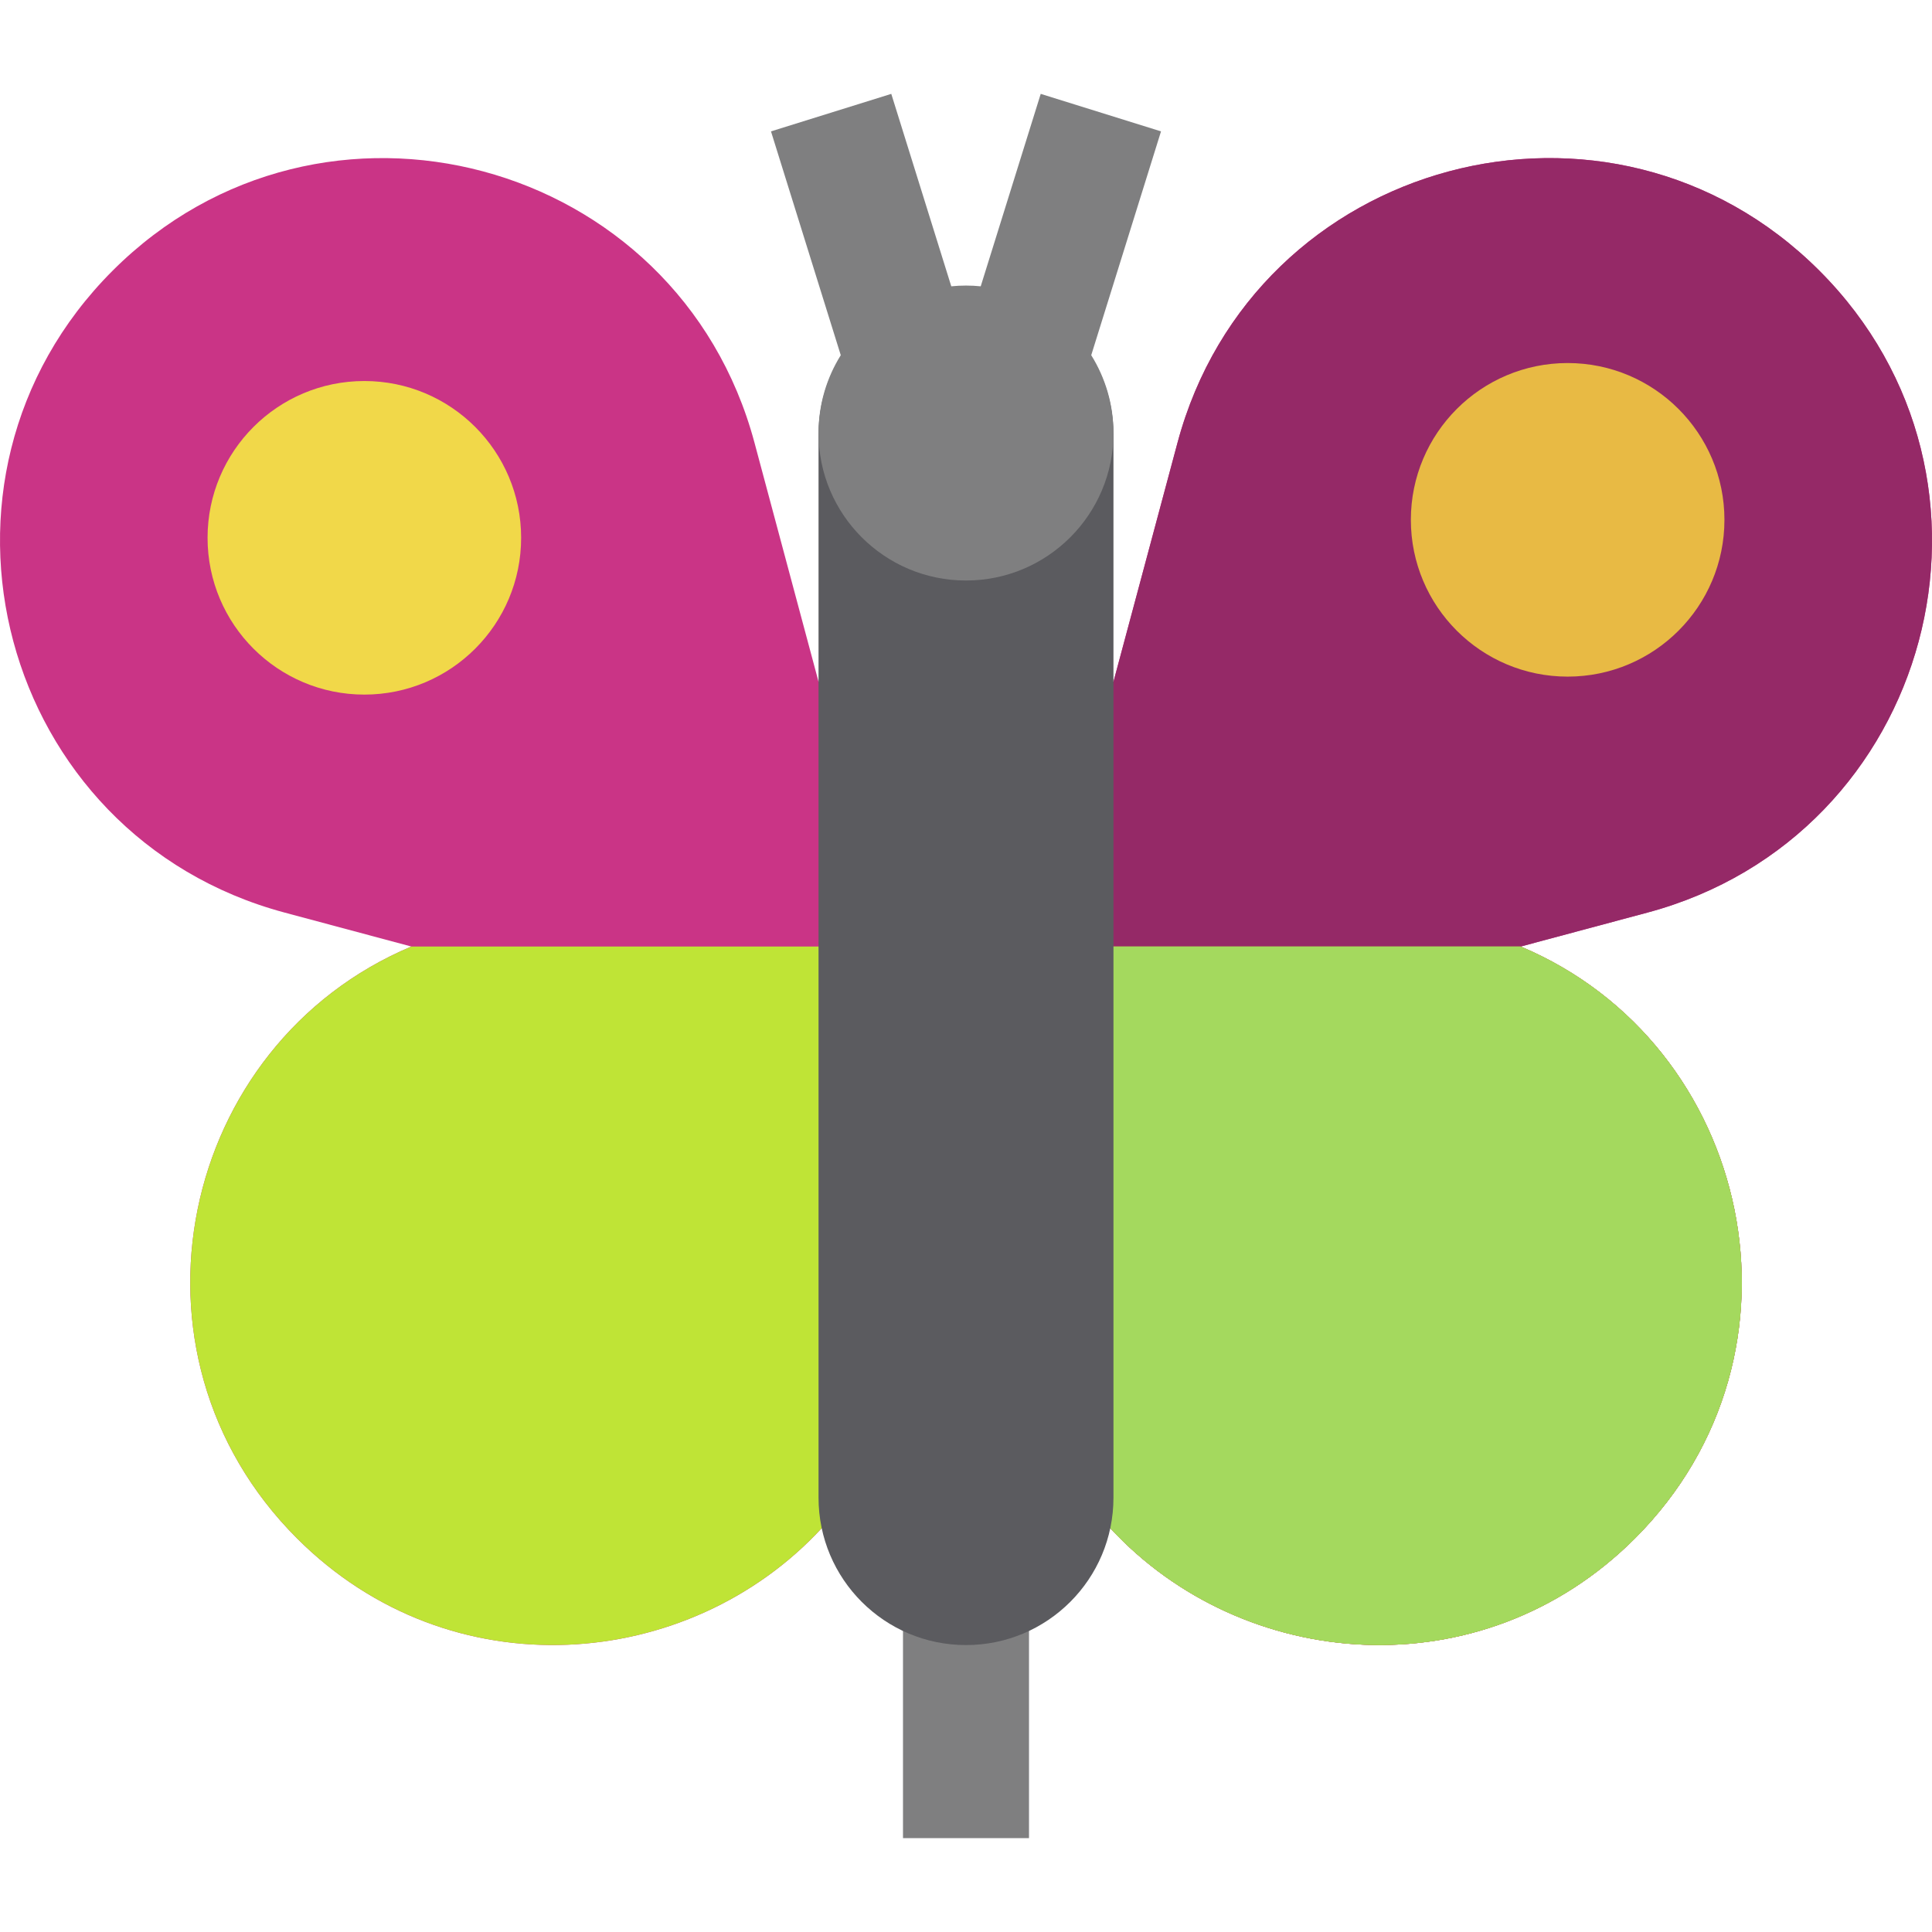
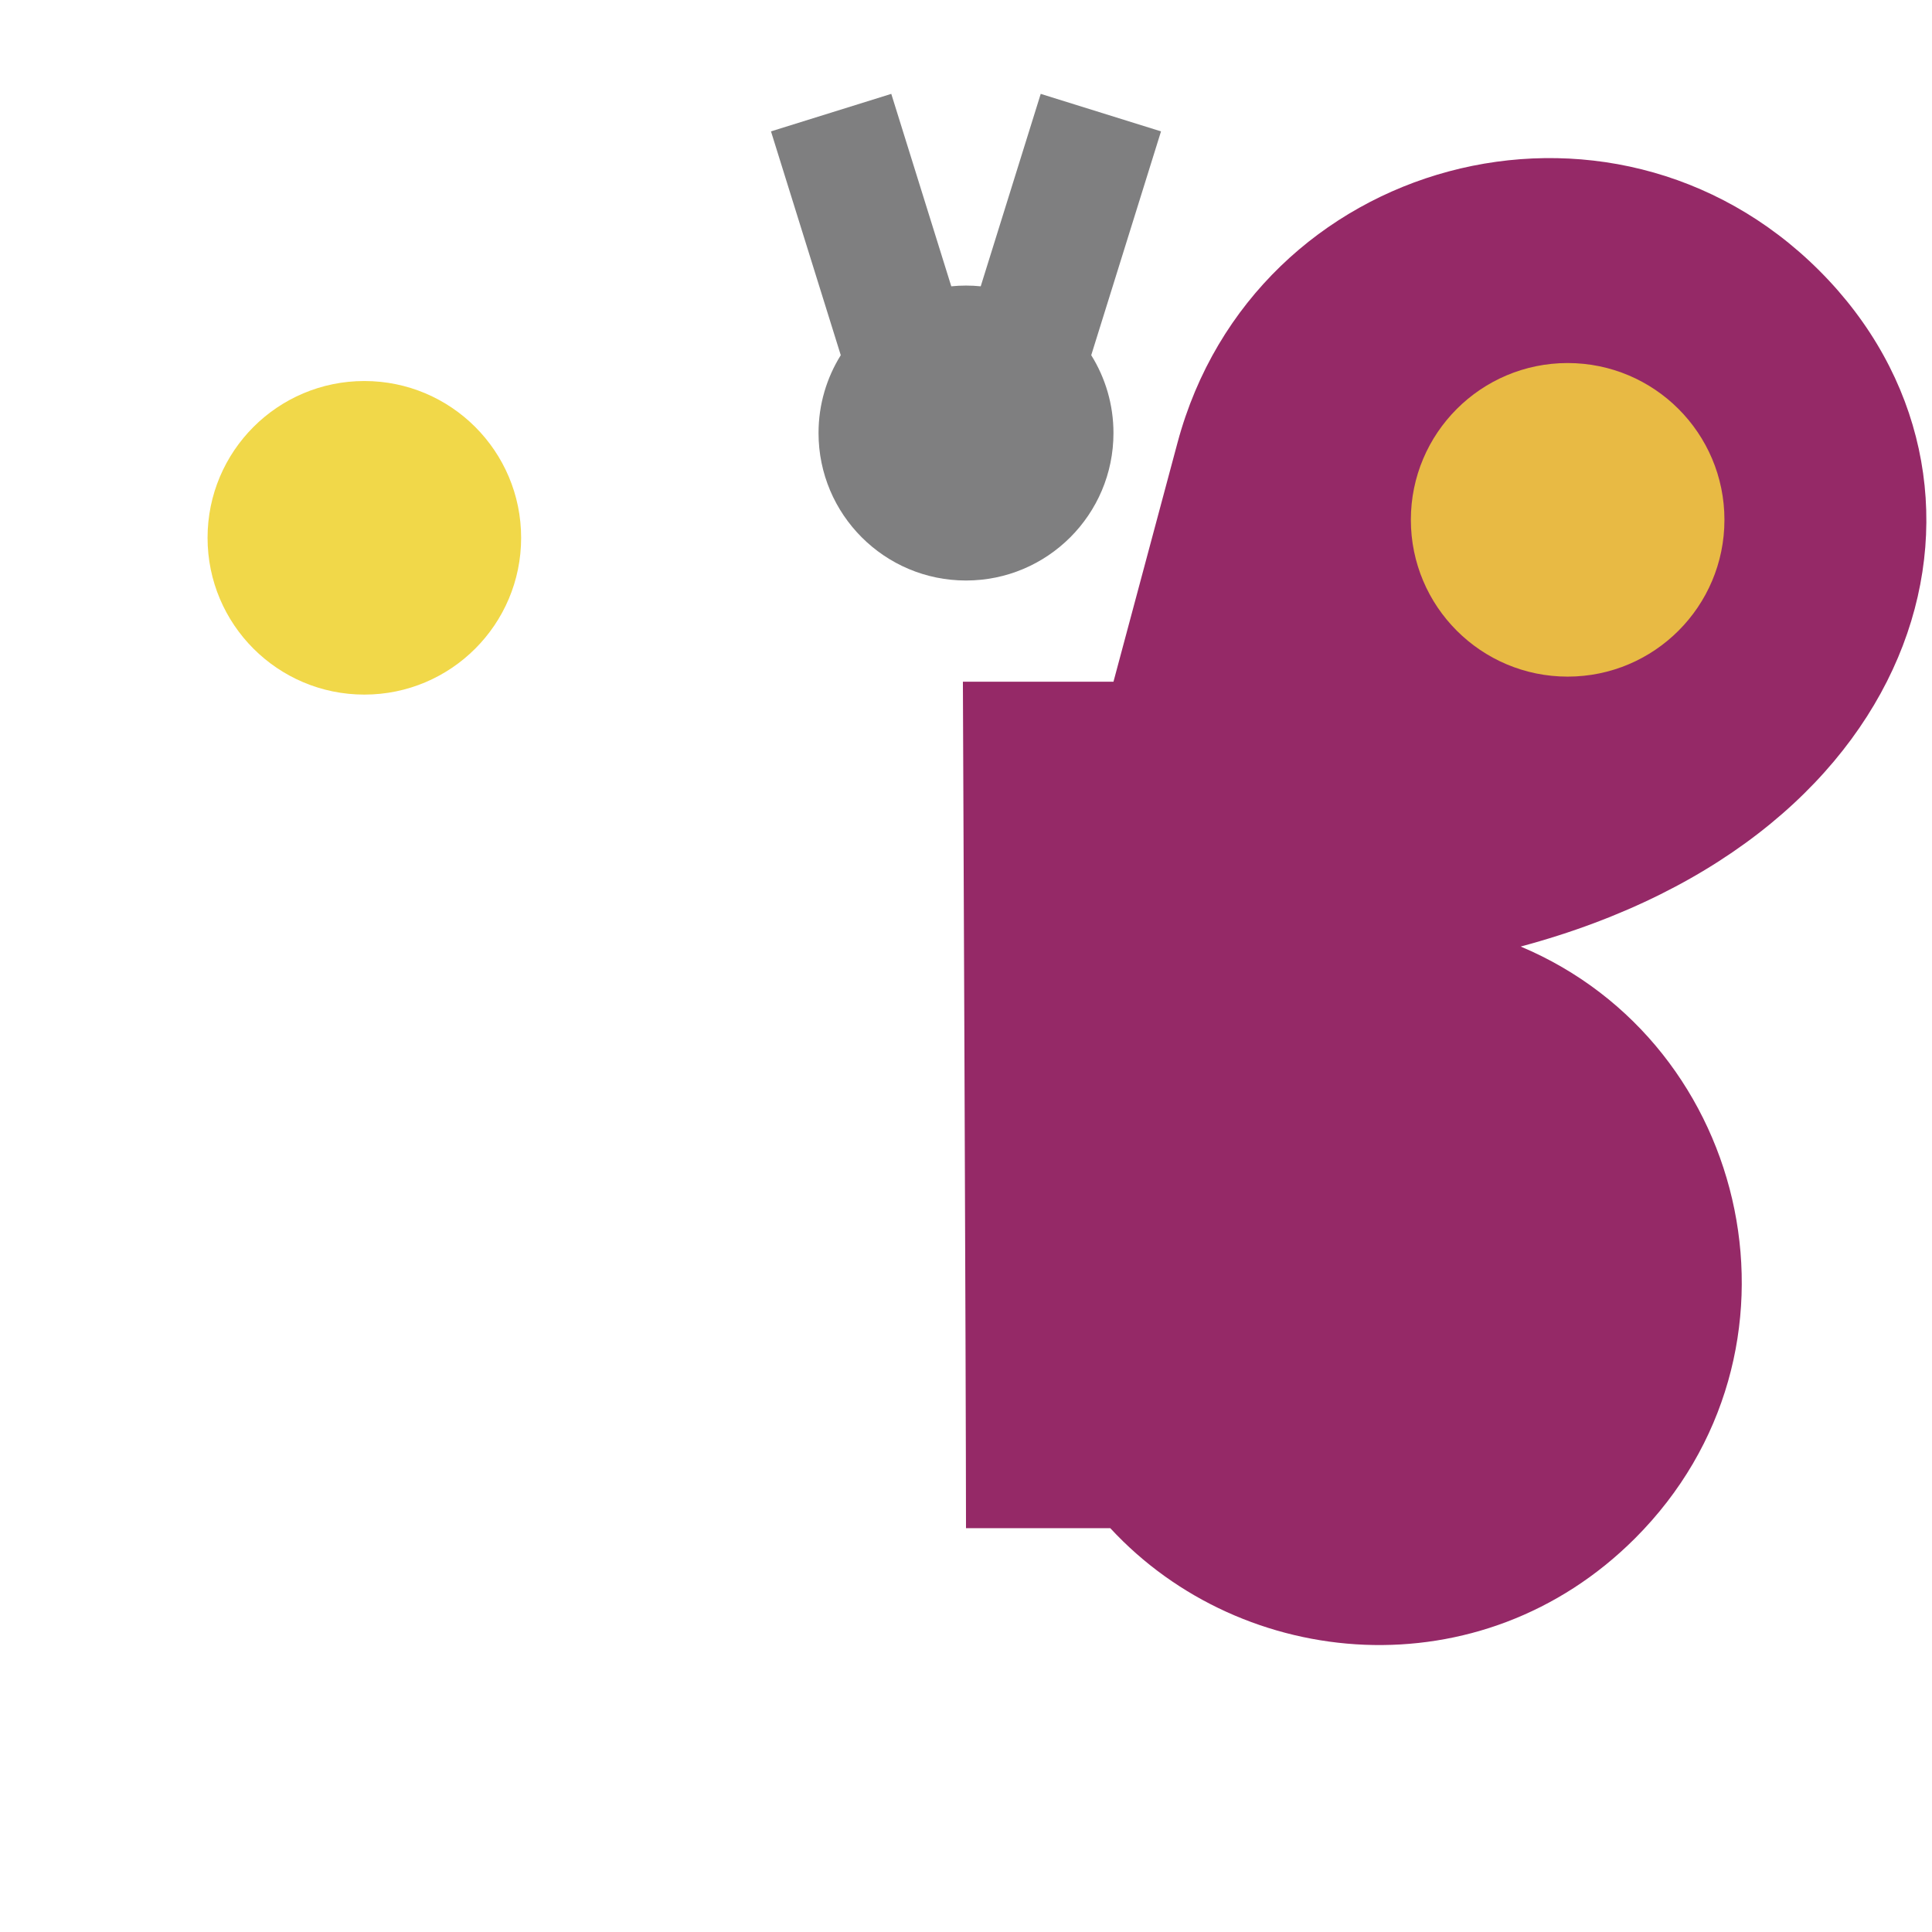
<svg xmlns="http://www.w3.org/2000/svg" version="1.1" id="Layer_1" viewBox="0 0 512 512" xml:space="preserve">
-   <path style="fill:#CA3486;" d="M482.158,71.738L482.158,71.738c-55.345-55.345-149.847-30.022-170.104,45.579l-16.973,63.347h-78.16  l-16.974-63.347C179.689,41.716,85.188,16.394,29.843,71.738c-55.345,55.345-30.023,149.847,45.579,170.104l33.582,8.998  c-61.469,25.873-79.477,107.659-30.301,156.835l0,0c40.76,40.759,103.907,35.349,139.064-2.696h76.469  c35.155,38.045,98.304,43.454,139.063,2.696l0,0c49.175-49.175,31.167-130.962-30.301-156.833l33.582-8.998  C512.18,221.585,537.502,127.082,482.158,71.738z" />
-   <path style="fill:#952967;" d="M482.158,71.738L482.158,71.738c-55.345-55.345-149.847-30.022-170.104,45.579l-16.973,63.347  h-39.905c0,0,0.824,188.811,0.824,224.316h38.235c35.155,38.045,98.304,43.454,139.063,2.696l0,0  c49.175-49.175,31.167-130.962-30.301-156.833l33.582-8.998C512.18,221.585,537.502,127.082,482.158,71.738z" />
-   <path style="fill:#BFE436;" d="M109.003,250.84c-61.469,25.873-79.477,107.659-30.301,156.835l0,0  c40.76,40.759,103.907,35.349,139.064-2.696h76.469c35.155,38.045,98.304,43.454,139.063,2.696l0,0  c49.175-49.175,31.167-130.962-30.301-156.833H109.003V250.84z" />
-   <path style="fill:#A4D95E;" d="M255.176,250.84L256,404.978h38.235c35.155,38.045,98.304,43.454,139.063,2.696l0,0  c49.175-49.175,31.167-130.962-30.301-156.833h-147.82V250.84z" />
-   <rect x="239.304" y="423.111" style="fill:#7F7F80;" width="33.391" height="64.011" />
-   <path style="fill:#5B5B5F;" d="M256,435.96L256,435.96c-21.583,0-39.08-17.497-39.08-39.08V115.094  c0-21.583,17.497-39.08,39.08-39.08l0,0c21.583,0,39.08,17.497,39.08,39.08V396.88C295.08,418.463,277.583,435.96,256,435.96z" />
+   <path style="fill:#952967;" d="M482.158,71.738L482.158,71.738c-55.345-55.345-149.847-30.022-170.104,45.579l-16.973,63.347  h-39.905c0,0,0.824,188.811,0.824,224.316h38.235c35.155,38.045,98.304,43.454,139.063,2.696l0,0  c49.175-49.175,31.167-130.962-30.301-156.833C512.18,221.585,537.502,127.082,482.158,71.738z" />
  <path style="fill:#7F7F80;" d="M307.681,34.817l-31.879-9.939l-15.901,50.997c-1.283-0.127-2.585-0.195-3.901-0.195  c-1.317,0-2.618,0.068-3.901,0.195l-15.901-50.997l-31.879,9.939l18.493,59.313c-3.731,5.988-5.892,13.055-5.892,20.631  c0,21.583,17.497,39.08,39.08,39.08s39.08-17.497,39.08-39.08c0-7.575-2.162-14.642-5.892-20.631L307.681,34.817z" />
  <circle style="fill:#F1D849;" cx="96.556" cy="142.524" r="41.55" />
  <circle style="fill:#E8BA44;" cx="415.443" cy="137.76" r="41.55" />
</svg>